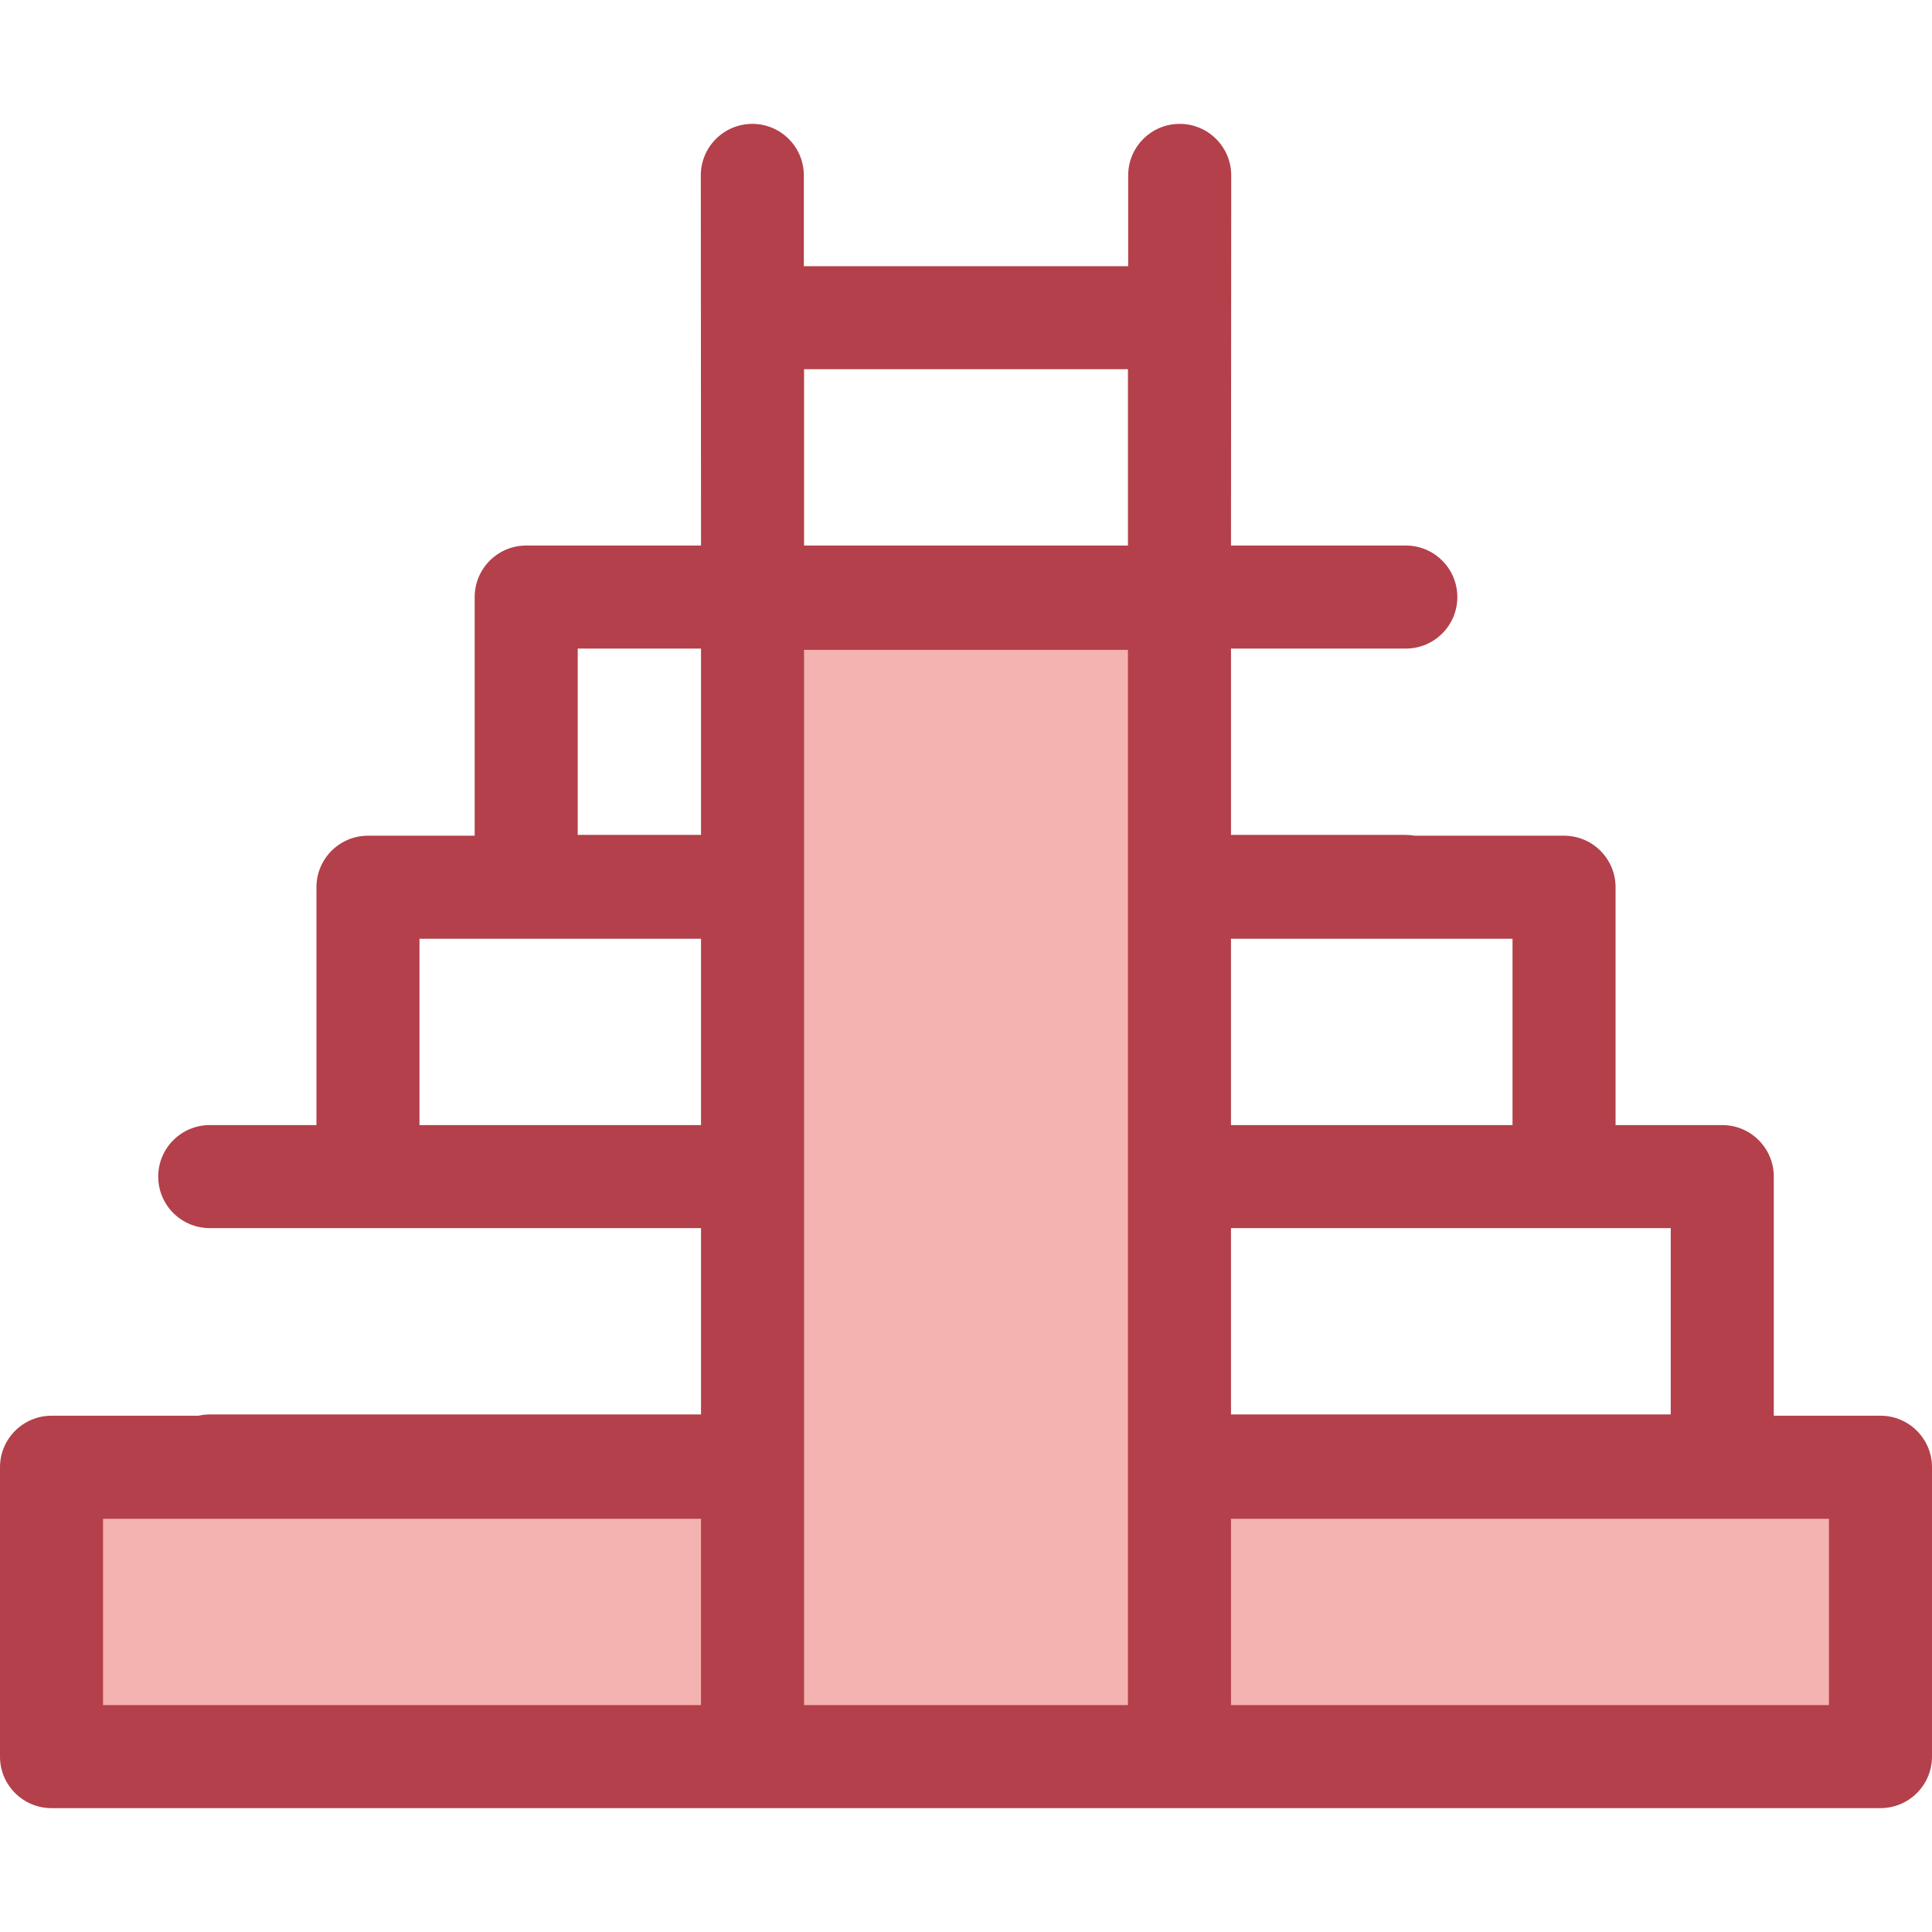
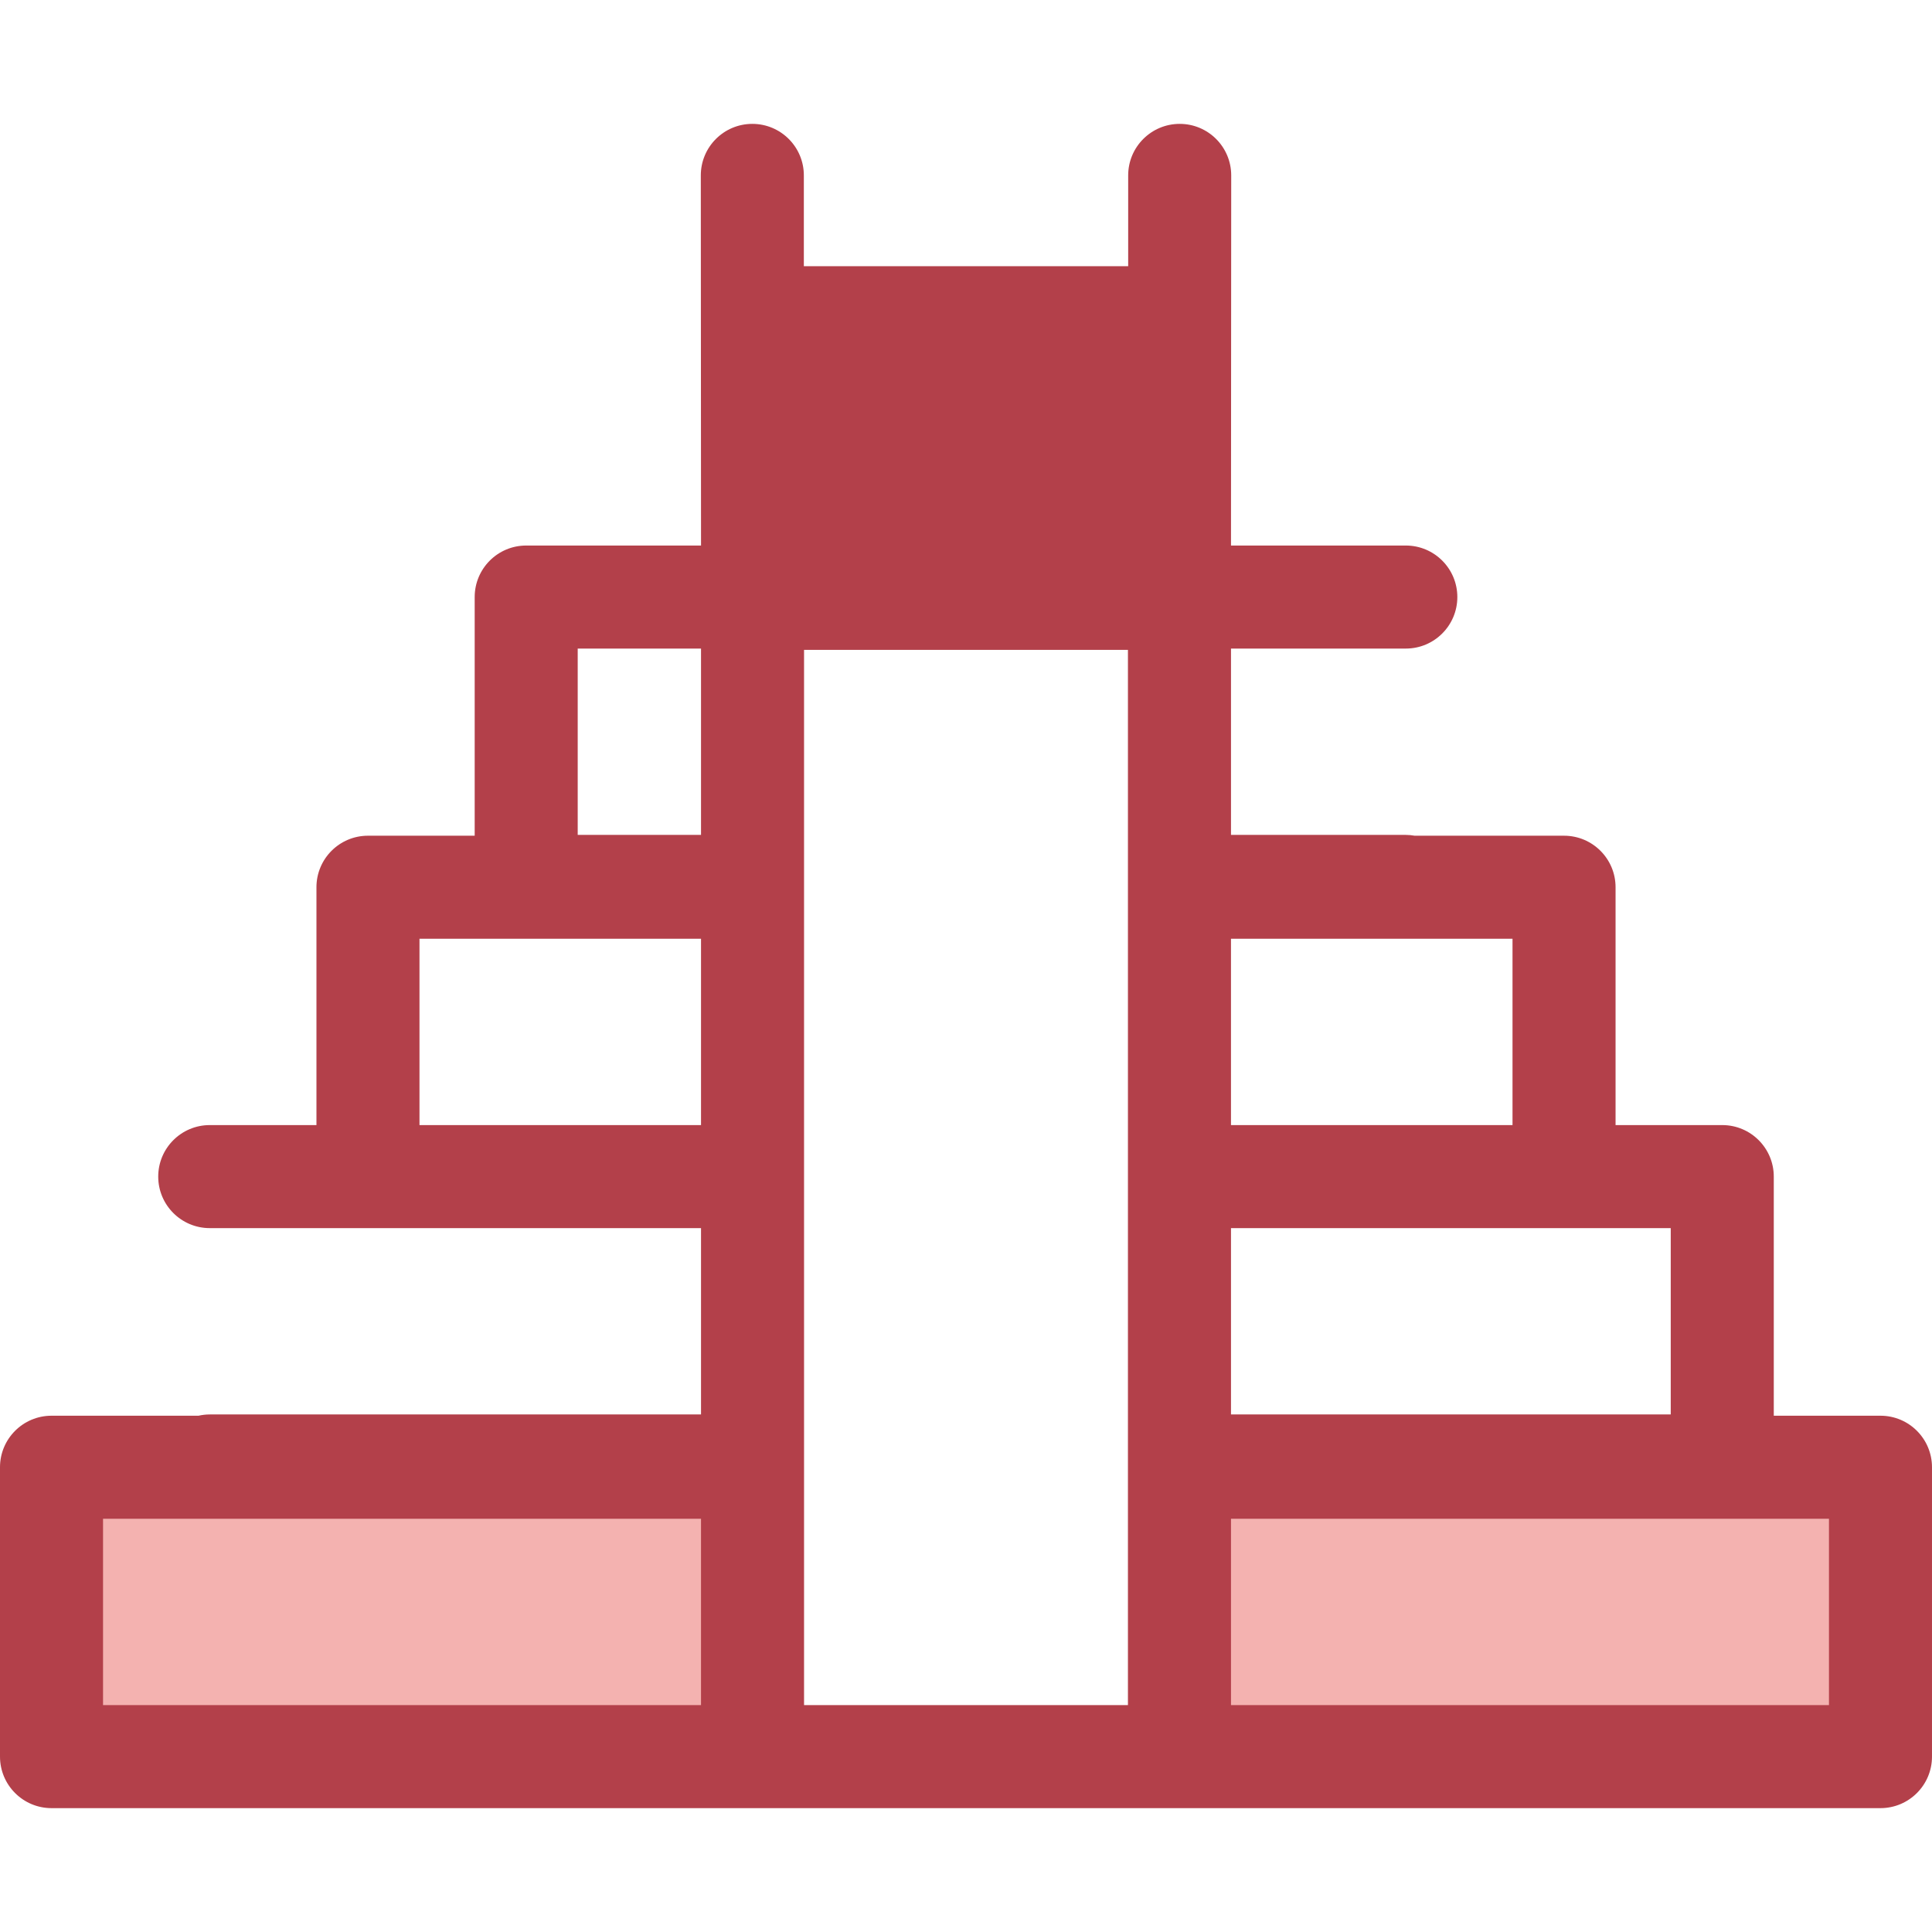
<svg xmlns="http://www.w3.org/2000/svg" version="1.1" id="Layer_1" x="0px" y="0px" viewBox="0 0 512 512" style="enable-background:new 0 0 512 512;" xml:space="preserve">
  <g>
-     <rect x="199.434" y="158.229" style="fill:#F4B2B0;" width="113.145" height="307.296" />
    <rect x="13.653" y="388.833" style="fill:#F4B2B0;" width="185.781" height="76.691" />
    <rect x="312.566" y="388.833" style="fill:#F4B2B0;" width="185.781" height="76.691" />
  </g>
-   <path style="fill:#B3404A;" d="M498.347,375.181h-28.277v-63.369c0-7.539-6.114-13.653-13.653-13.653h-28.277v-63.033  c0-7.539-6.114-13.653-13.653-13.653h-39.581c-0.765-0.132-1.547-0.216-2.35-0.216h-46.331v-49.38h46.331  c7.539,0,13.653-6.114,13.653-13.653c0-7.539-6.114-13.653-13.653-13.653h-46.331l0.059-98.091c0-7.539-6.114-13.653-13.653-13.653  c-7.539,0-13.653,6.114-13.653,13.653v24.06h-85.952v-24.06c0-7.539-6.114-13.653-13.653-13.653  c-7.539,0-13.653,6.114-13.653,13.653l0.059,98.091h-46.331c-7.539,0-13.653,6.114-13.653,13.653v63.249H97.515  c-7.539,0-13.653,6.114-13.653,13.653v63.033H55.584c-7.539,0-13.653,6.114-13.653,13.653s6.114,13.653,13.653,13.653h41.931h88.262  v49.38H55.584c-1.024,0-2.019,0.121-2.979,0.336H13.653C6.114,375.181,0,381.295,0,388.835v76.687  c0,7.539,6.114,13.653,13.653,13.653h484.693c7.539,0,13.653-6.114,13.653-13.653v-76.687  C512,381.295,505.886,375.181,498.347,375.181z M442.763,374.845H326.225v-49.38h88.262h28.277v49.38H442.763z M400.832,298.159  h-74.609v-49.38h74.609V298.159z M298.918,97.845v46.724h-85.834V97.845H298.918z M153.099,171.876h32.678v49.38h-32.678V171.876z   M111.168,298.159v-49.38h74.609v49.38L111.168,298.159L111.168,298.159z M27.307,402.488h158.469v49.38H27.307V402.488z   M213.082,388.835v-0.336v-76.687v-76.687v-0.216v-62.684h85.834v62.684v0.216v76.687v76.687v0.336v63.033h-85.834V388.835z   M484.693,451.868H326.225v-49.38h158.469V451.868z" />
+   <path style="fill:#B3404A;" d="M498.347,375.181h-28.277v-63.369c0-7.539-6.114-13.653-13.653-13.653h-28.277v-63.033  c0-7.539-6.114-13.653-13.653-13.653h-39.581c-0.765-0.132-1.547-0.216-2.35-0.216h-46.331v-49.38h46.331  c7.539,0,13.653-6.114,13.653-13.653c0-7.539-6.114-13.653-13.653-13.653h-46.331l0.059-98.091c0-7.539-6.114-13.653-13.653-13.653  c-7.539,0-13.653,6.114-13.653,13.653v24.06h-85.952v-24.06c0-7.539-6.114-13.653-13.653-13.653  c-7.539,0-13.653,6.114-13.653,13.653l0.059,98.091h-46.331c-7.539,0-13.653,6.114-13.653,13.653v63.249H97.515  c-7.539,0-13.653,6.114-13.653,13.653v63.033H55.584c-7.539,0-13.653,6.114-13.653,13.653s6.114,13.653,13.653,13.653h41.931h88.262  v49.38H55.584c-1.024,0-2.019,0.121-2.979,0.336H13.653C6.114,375.181,0,381.295,0,388.835v76.687  c0,7.539,6.114,13.653,13.653,13.653h484.693c7.539,0,13.653-6.114,13.653-13.653v-76.687  C512,381.295,505.886,375.181,498.347,375.181z M442.763,374.845H326.225v-49.38h88.262h28.277v49.38H442.763z M400.832,298.159  h-74.609v-49.38h74.609V298.159z M298.918,97.845v46.724V97.845H298.918z M153.099,171.876h32.678v49.38h-32.678V171.876z   M111.168,298.159v-49.38h74.609v49.38L111.168,298.159L111.168,298.159z M27.307,402.488h158.469v49.38H27.307V402.488z   M213.082,388.835v-0.336v-76.687v-76.687v-0.216v-62.684h85.834v62.684v0.216v76.687v76.687v0.336v63.033h-85.834V388.835z   M484.693,451.868H326.225v-49.38h158.469V451.868z" />
  <g>
</g>
  <g>
</g>
  <g>
</g>
  <g>
</g>
  <g>
</g>
  <g>
</g>
  <g>
</g>
  <g>
</g>
  <g>
</g>
  <g>
</g>
  <g>
</g>
  <g>
</g>
  <g>
</g>
  <g>
</g>
  <g>
</g>
</svg>